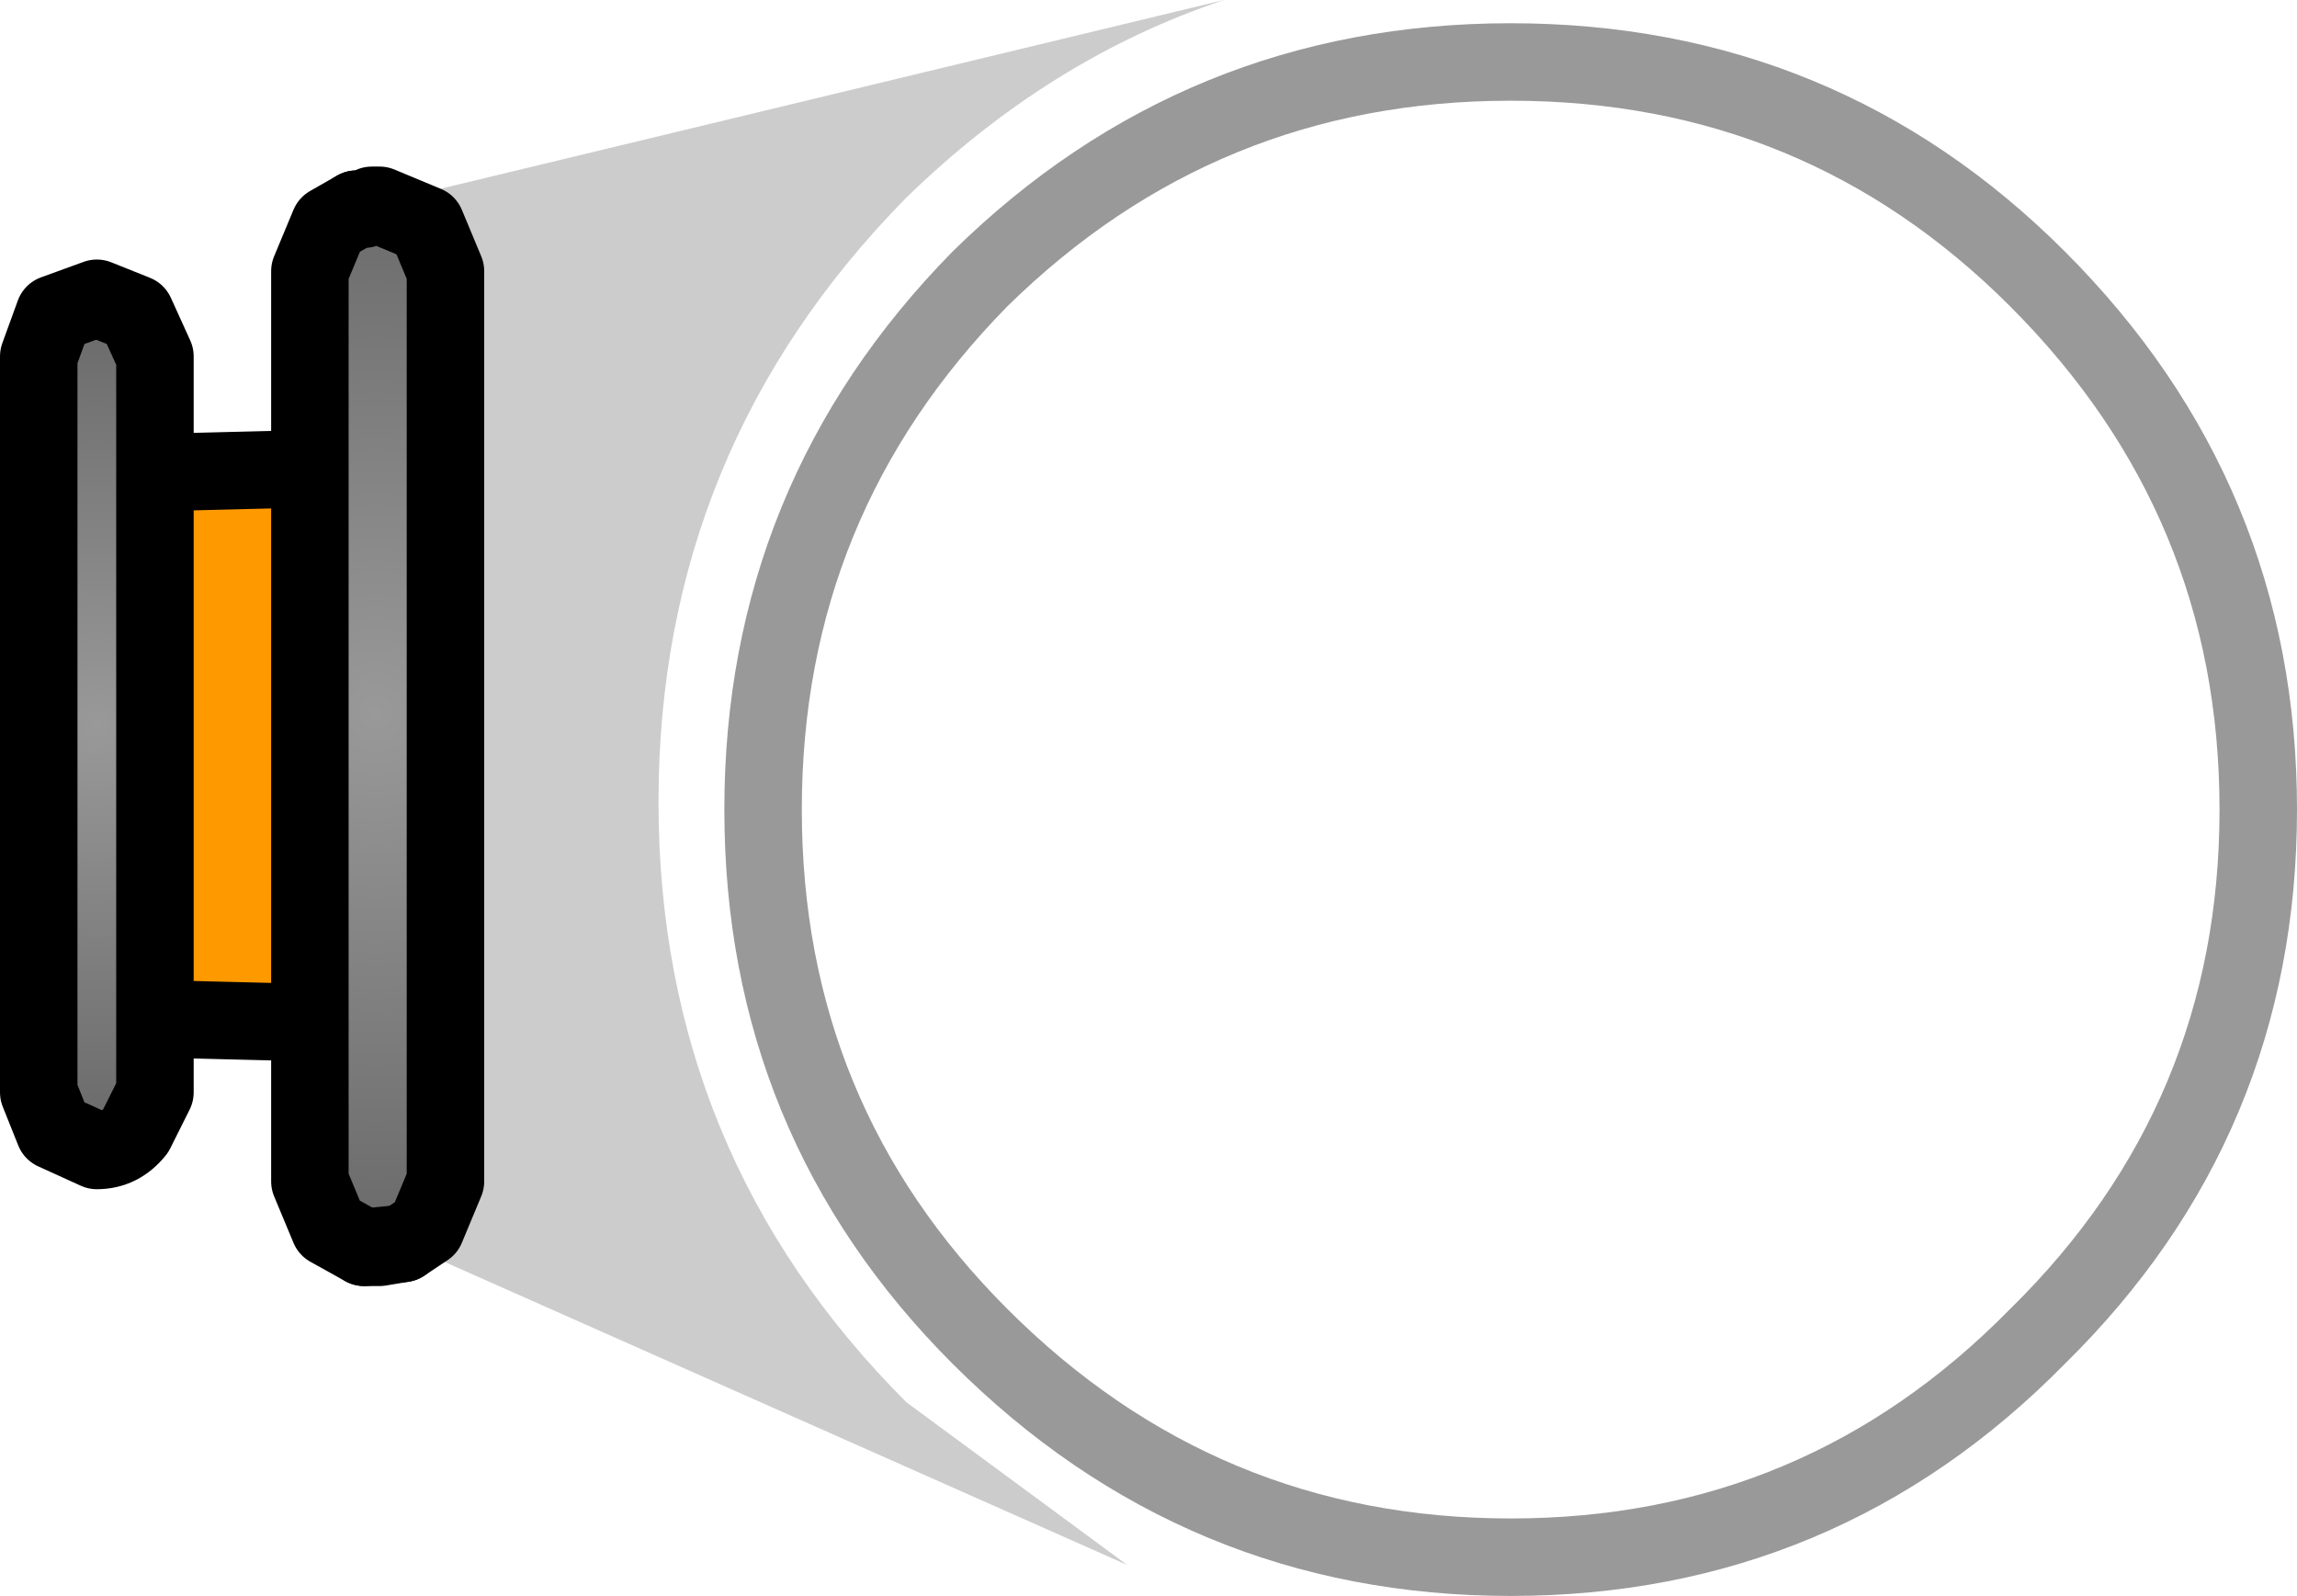
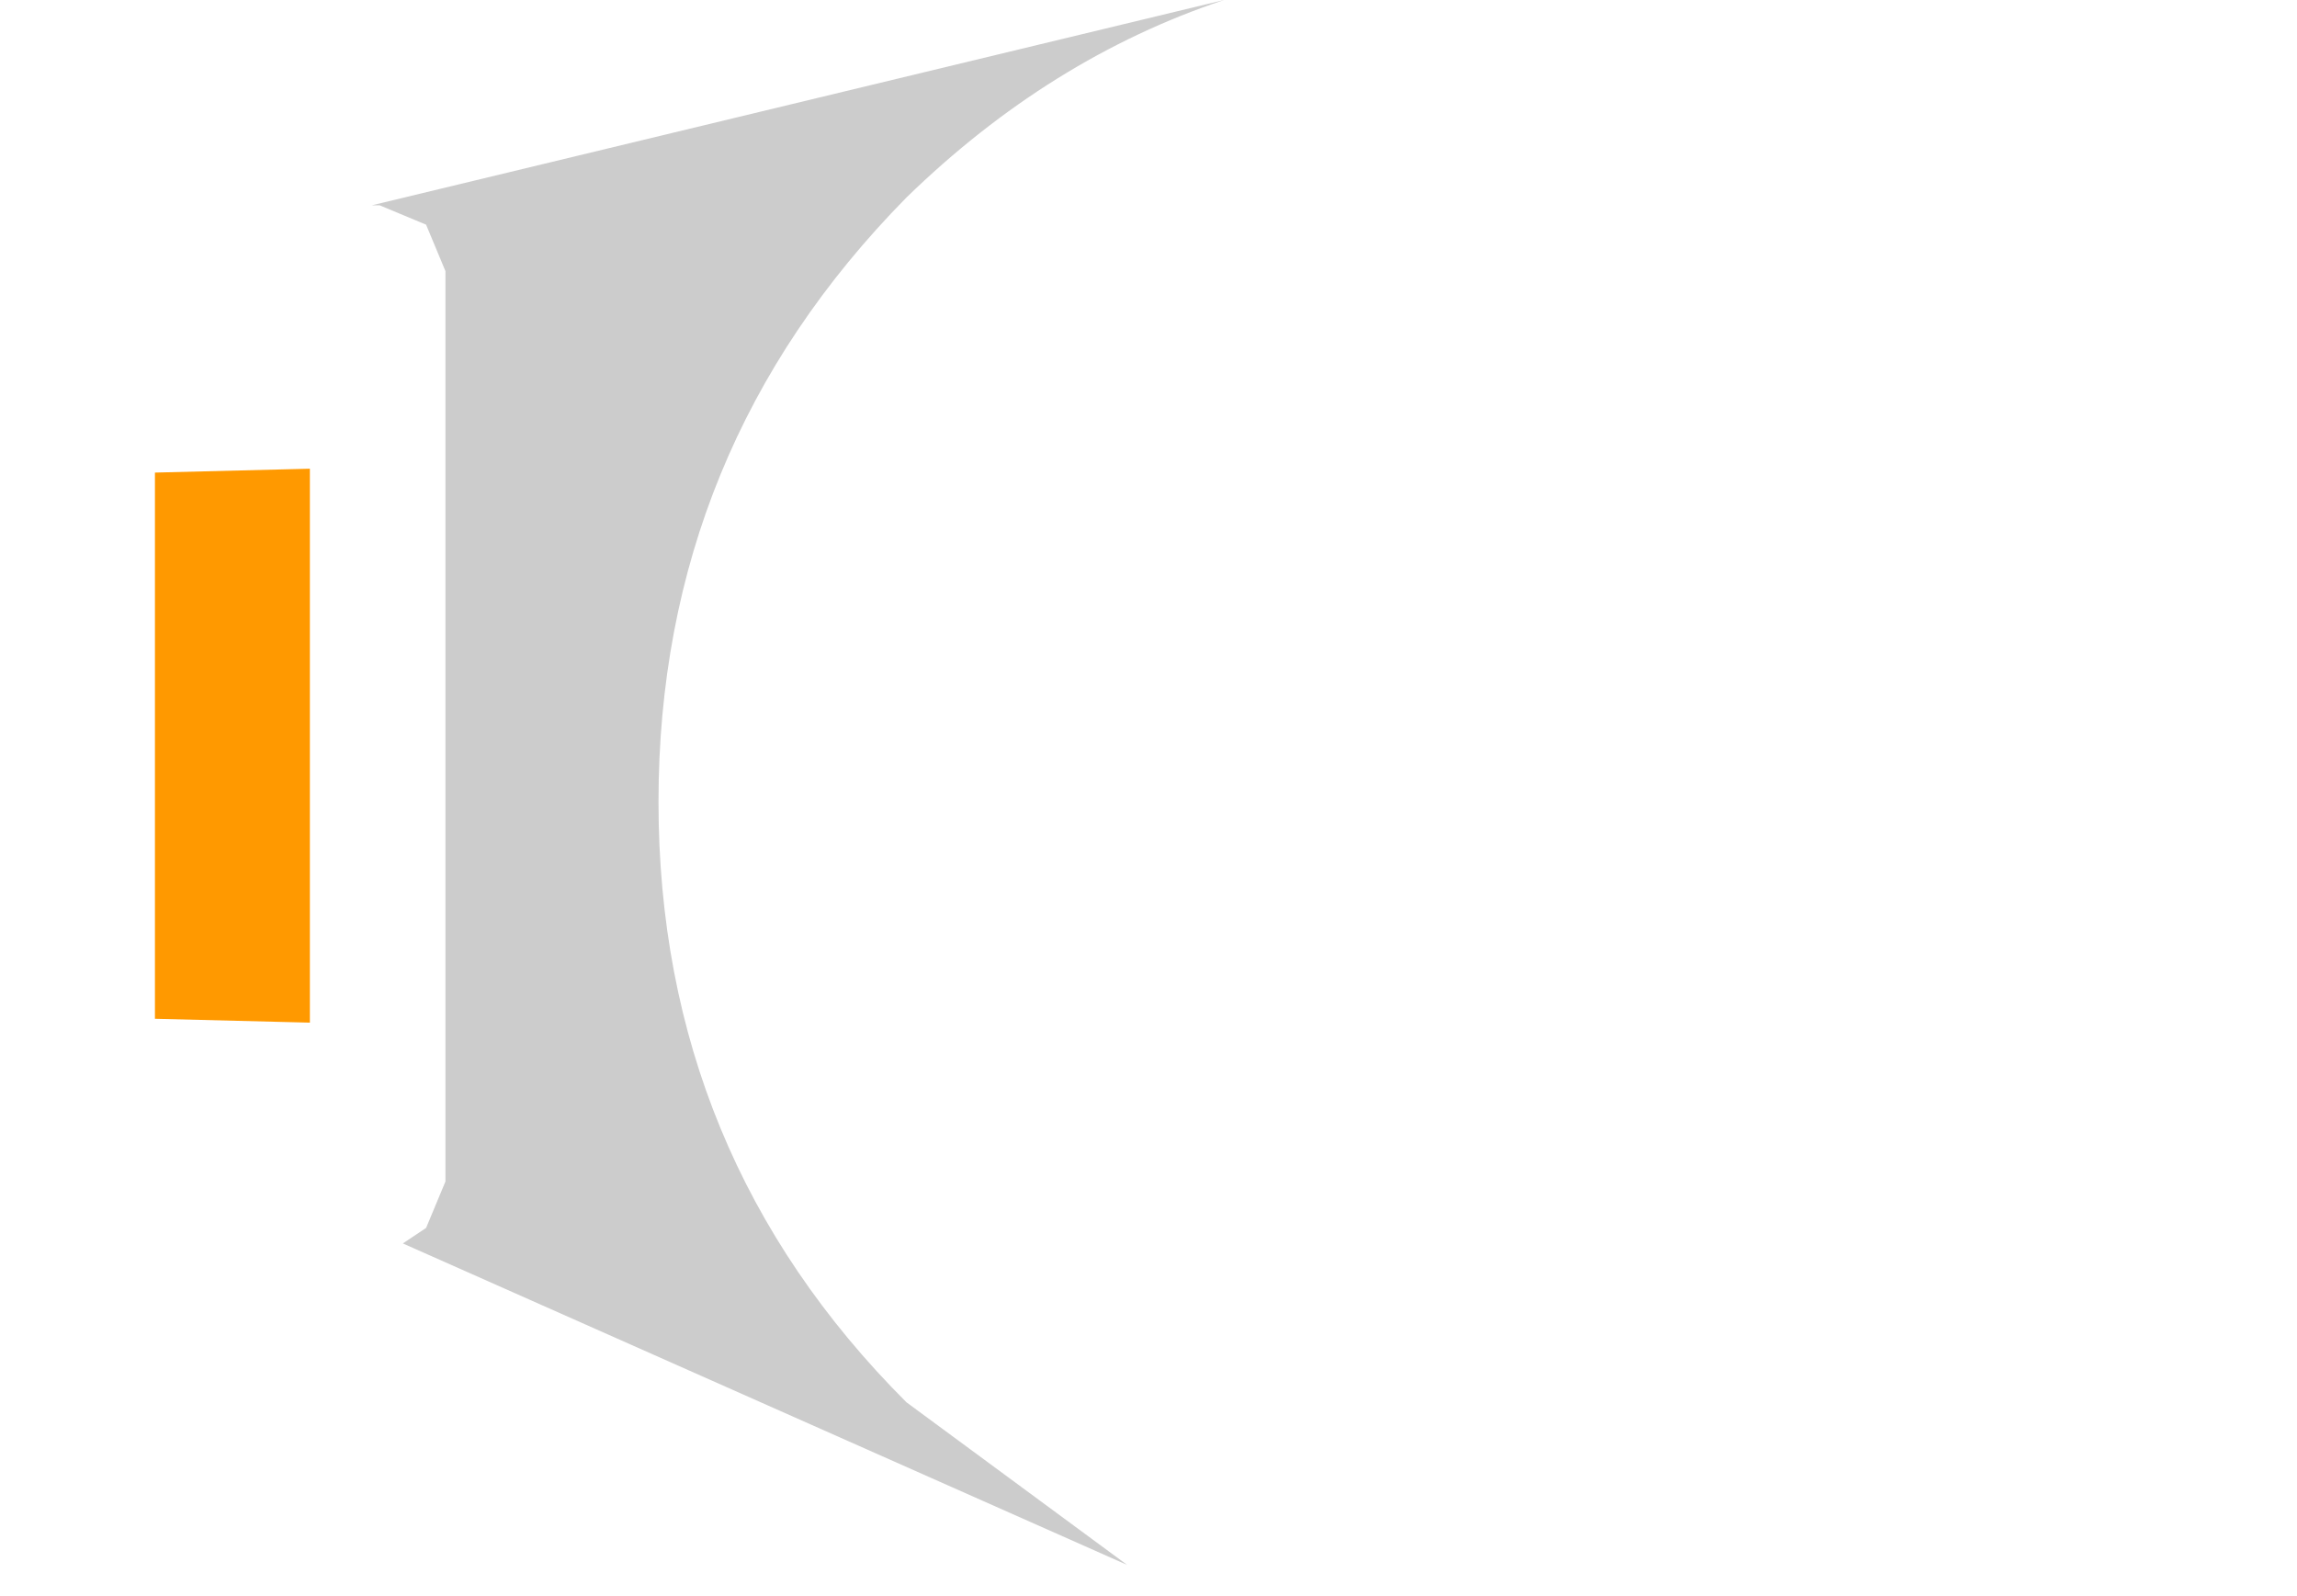
<svg xmlns="http://www.w3.org/2000/svg" height="20.6px" width="29.65px">
  <g transform="matrix(1.0, 0.0, 0.0, 1.0, 19.4, 10.85)">
    <path d="M-14.2 5.2 L-13.9 5.0 -13.65 4.4 -13.65 -7.35 -13.9 -7.95 -14.5 -8.2 -14.6 -8.2 -3.6 -10.85 Q-5.85 -10.1 -7.7 -8.3 -10.9 -5.05 -10.9 -0.5 -10.9 4.05 -7.7 7.25 L-4.85 9.35 -14.2 5.2" fill="#cccccc" fill-rule="evenodd" stroke="none" />
    <path d="M-15.4 -4.8 L-15.4 2.35 -17.4 2.3 -17.4 -4.75 -15.4 -4.8" fill="#ff9900" fill-rule="evenodd" stroke="none" />
-     <path d="M-14.6 -8.2 L-14.5 -8.2 -13.9 -7.95 -13.65 -7.35 -13.65 4.4 -13.9 5.0 -14.2 5.2 -14.7 5.25 -14.2 5.2 -14.5 5.25 -14.55 5.25 -14.7 5.25 -15.15 5.0 -15.4 4.4 -15.4 2.35 -15.4 -4.8 -15.4 -7.35 -15.15 -7.95 -14.8 -8.15 -14.75 -8.15 -14.7 -8.15 -14.6 -8.2" fill="url(#gradient0)" fill-rule="evenodd" stroke="none" />
-     <path d="M-17.4 2.3 L-17.4 3.25 -17.65 3.75 Q-17.85 4.0 -18.15 4.0 L-18.7 3.75 -18.9 3.25 -18.9 -6.25 -18.7 -6.8 -18.15 -7.0 -17.65 -6.8 -17.4 -6.25 -17.4 -4.75 -17.4 2.3" fill="url(#gradient1)" fill-rule="evenodd" stroke="none" />
-     <path d="M-14.2 5.2 L-13.9 5.0 -13.65 4.4 -13.65 -7.35 -13.9 -7.95 -14.5 -8.2 -14.6 -8.2 -14.7 -8.15 -14.75 -8.15 M-14.8 -8.15 L-15.15 -7.95 -15.4 -7.35 -15.4 -4.8 -15.4 2.35 -15.4 4.4 -15.15 5.0 -14.7 5.25 -14.55 5.25 -14.5 5.25 -14.2 5.2 M-17.4 2.3 L-17.4 3.25 -17.65 3.75 Q-17.85 4.0 -18.15 4.0 L-18.7 3.75 -18.9 3.25 -18.9 -6.25 -18.7 -6.8 -18.15 -7.0 -17.65 -6.8 -17.4 -6.25 -17.4 -4.75 -15.4 -4.8 M-15.4 2.35 L-17.4 2.3 -17.4 -4.75" fill="none" stroke="#000000" stroke-linecap="round" stroke-linejoin="round" stroke-width="1.0" />
-     <path d="M-14.75 -8.15 L-14.8 -8.15 M-14.7 5.25 L-14.2 5.2" fill="none" stroke="#000000" stroke-linecap="round" stroke-linejoin="round" stroke-width="1.0" />
-     <path d="M9.75 -0.4 Q9.75 3.6 6.9 6.4 4.1 9.25 0.1 9.25 -3.9 9.25 -6.75 6.4 -9.55 3.6 -9.55 -0.4 -9.55 -4.4 -6.75 -7.25 -3.9 -10.05 0.1 -10.05 4.1 -10.05 6.9 -7.25 9.75 -4.4 9.75 -0.4" fill="none" stroke="#999999" stroke-linecap="round" stroke-linejoin="round" stroke-width="1.0" />
  </g>
  <defs>
    <radialGradient cx="0" cy="0" gradientTransform="matrix(0.009, 0.0, 0.0, 0.009, -14.55, -1.65)" gradientUnits="userSpaceOnUse" id="gradient0" r="819.2" spreadMethod="pad">
      <stop offset="0.0" stop-color="#999999" />
      <stop offset="1.0" stop-color="#666666" />
    </radialGradient>
    <radialGradient cx="0" cy="0" gradientTransform="matrix(0.007, 0.0, 0.0, 0.007, -18.15, -1.5)" gradientUnits="userSpaceOnUse" id="gradient1" r="819.2" spreadMethod="pad">
      <stop offset="0.0" stop-color="#999999" />
      <stop offset="1.0" stop-color="#666666" />
    </radialGradient>
  </defs>
</svg>